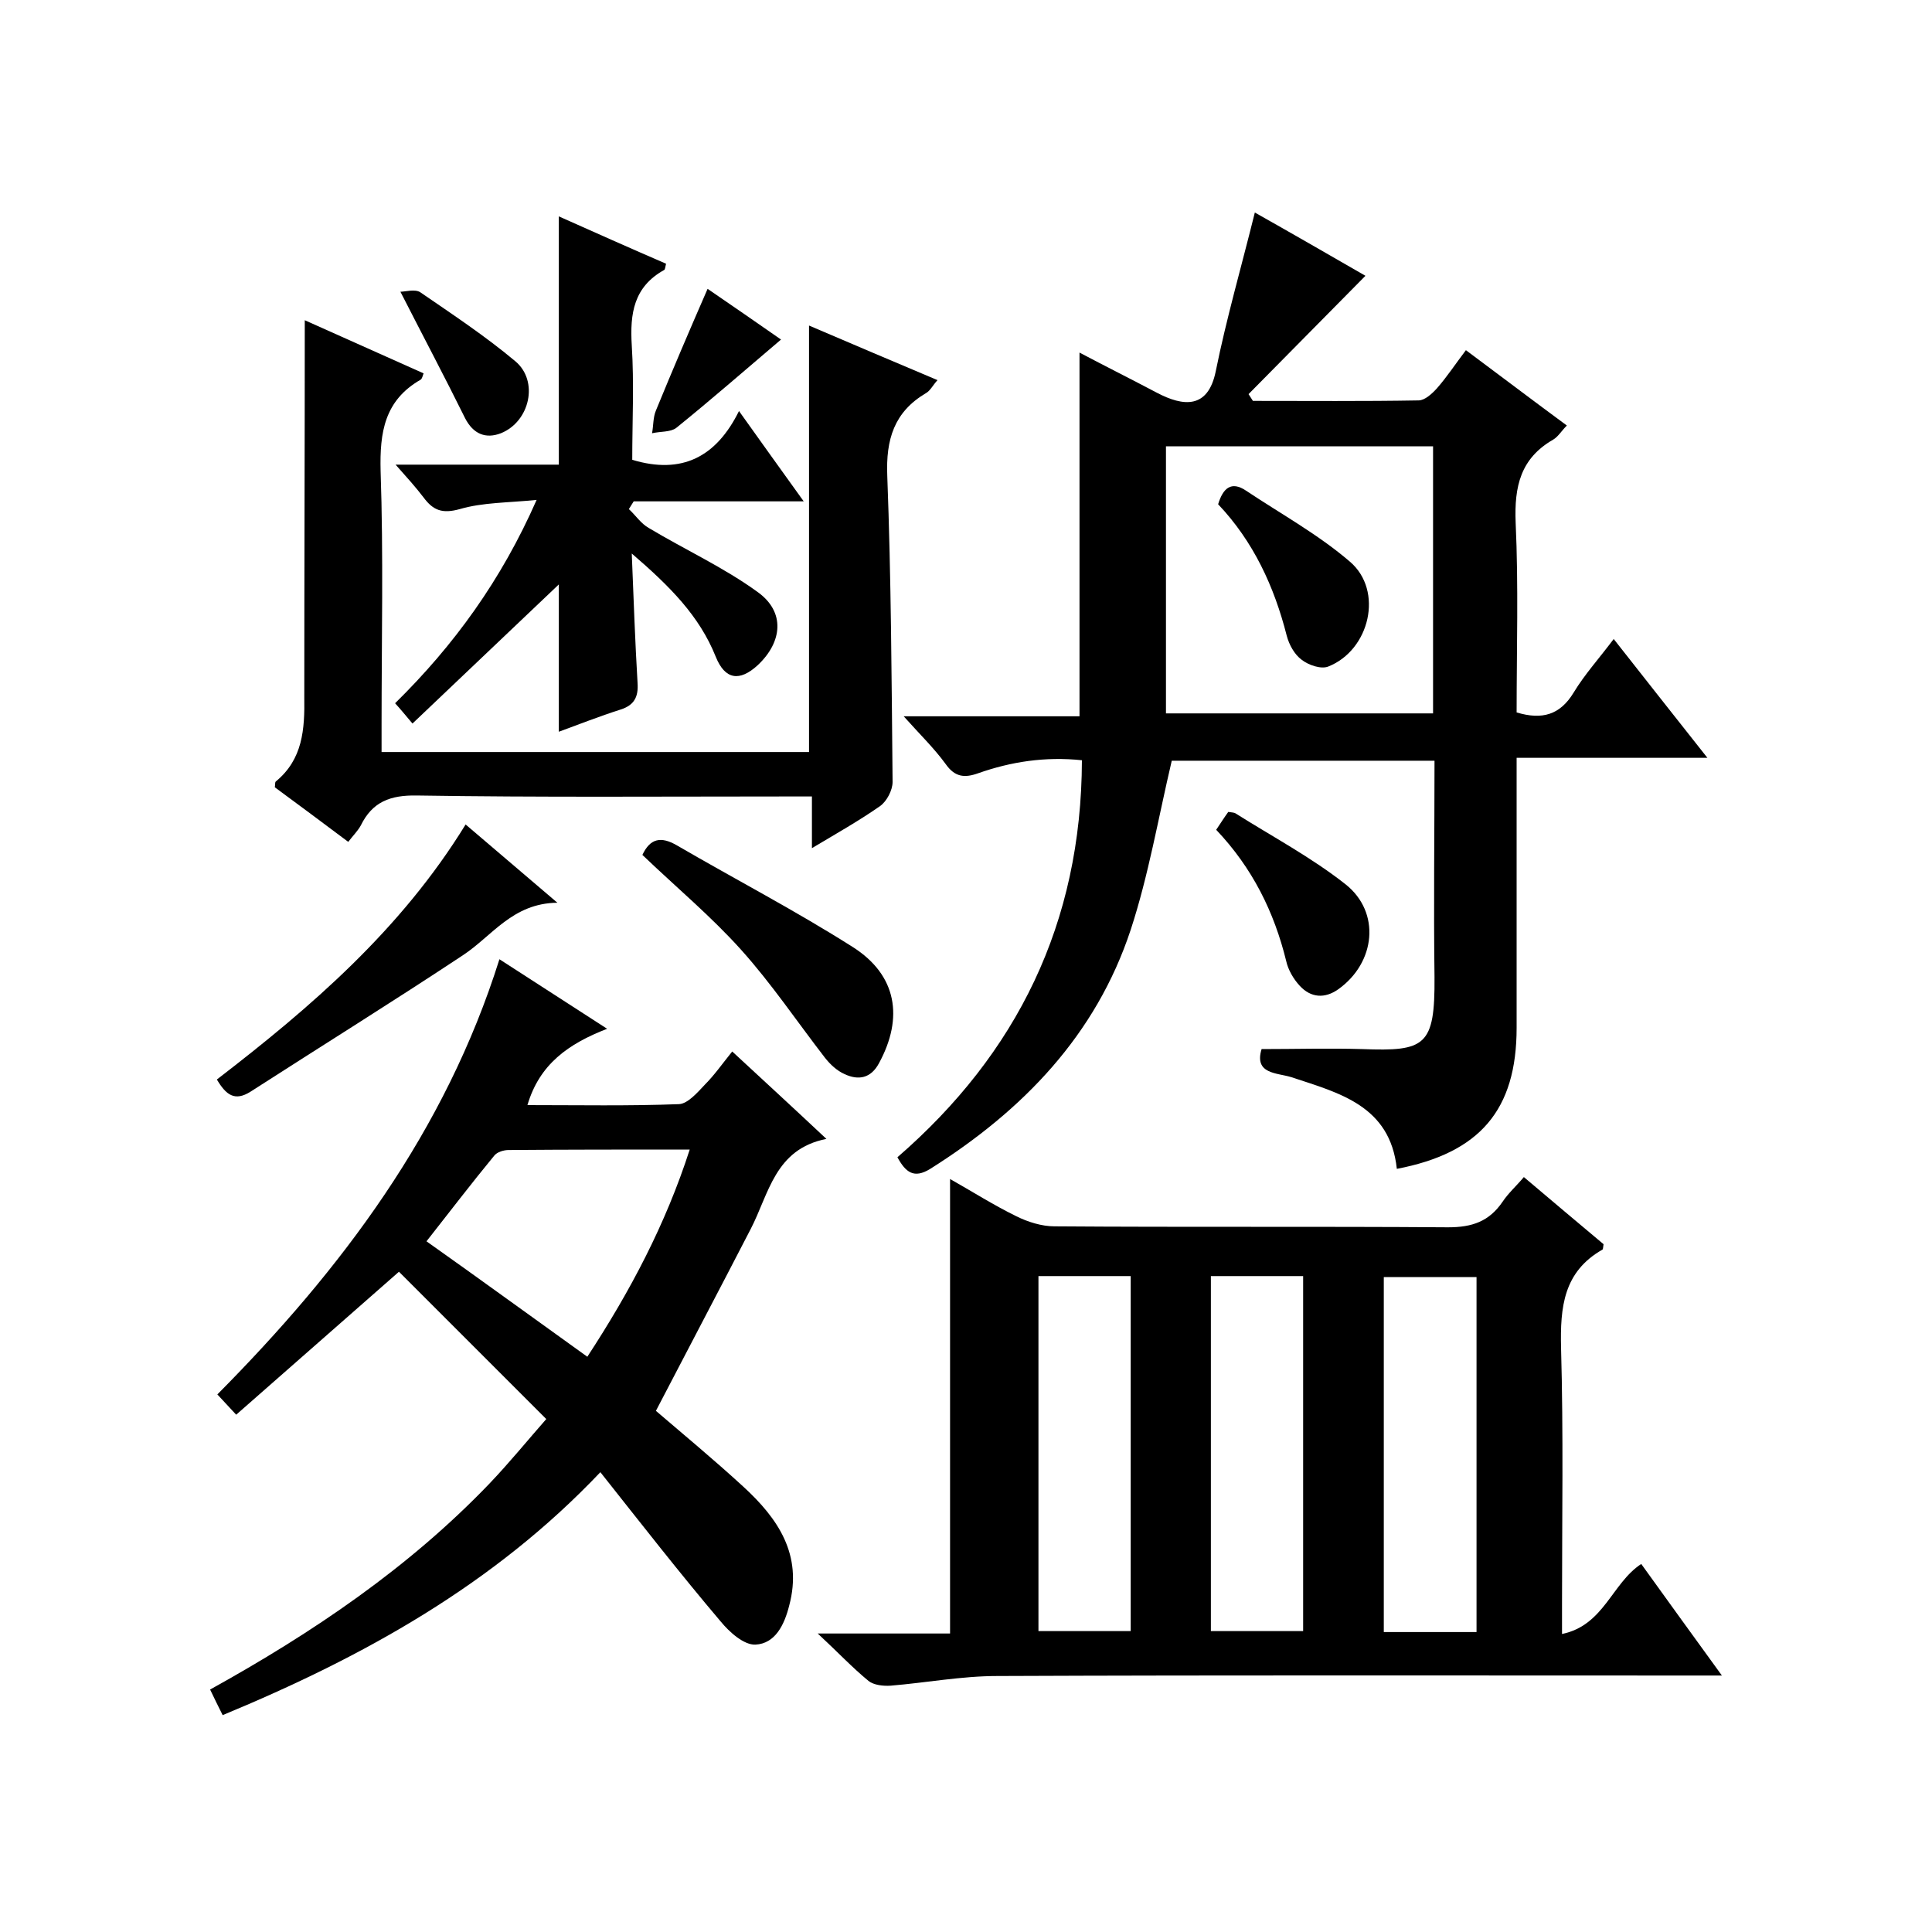
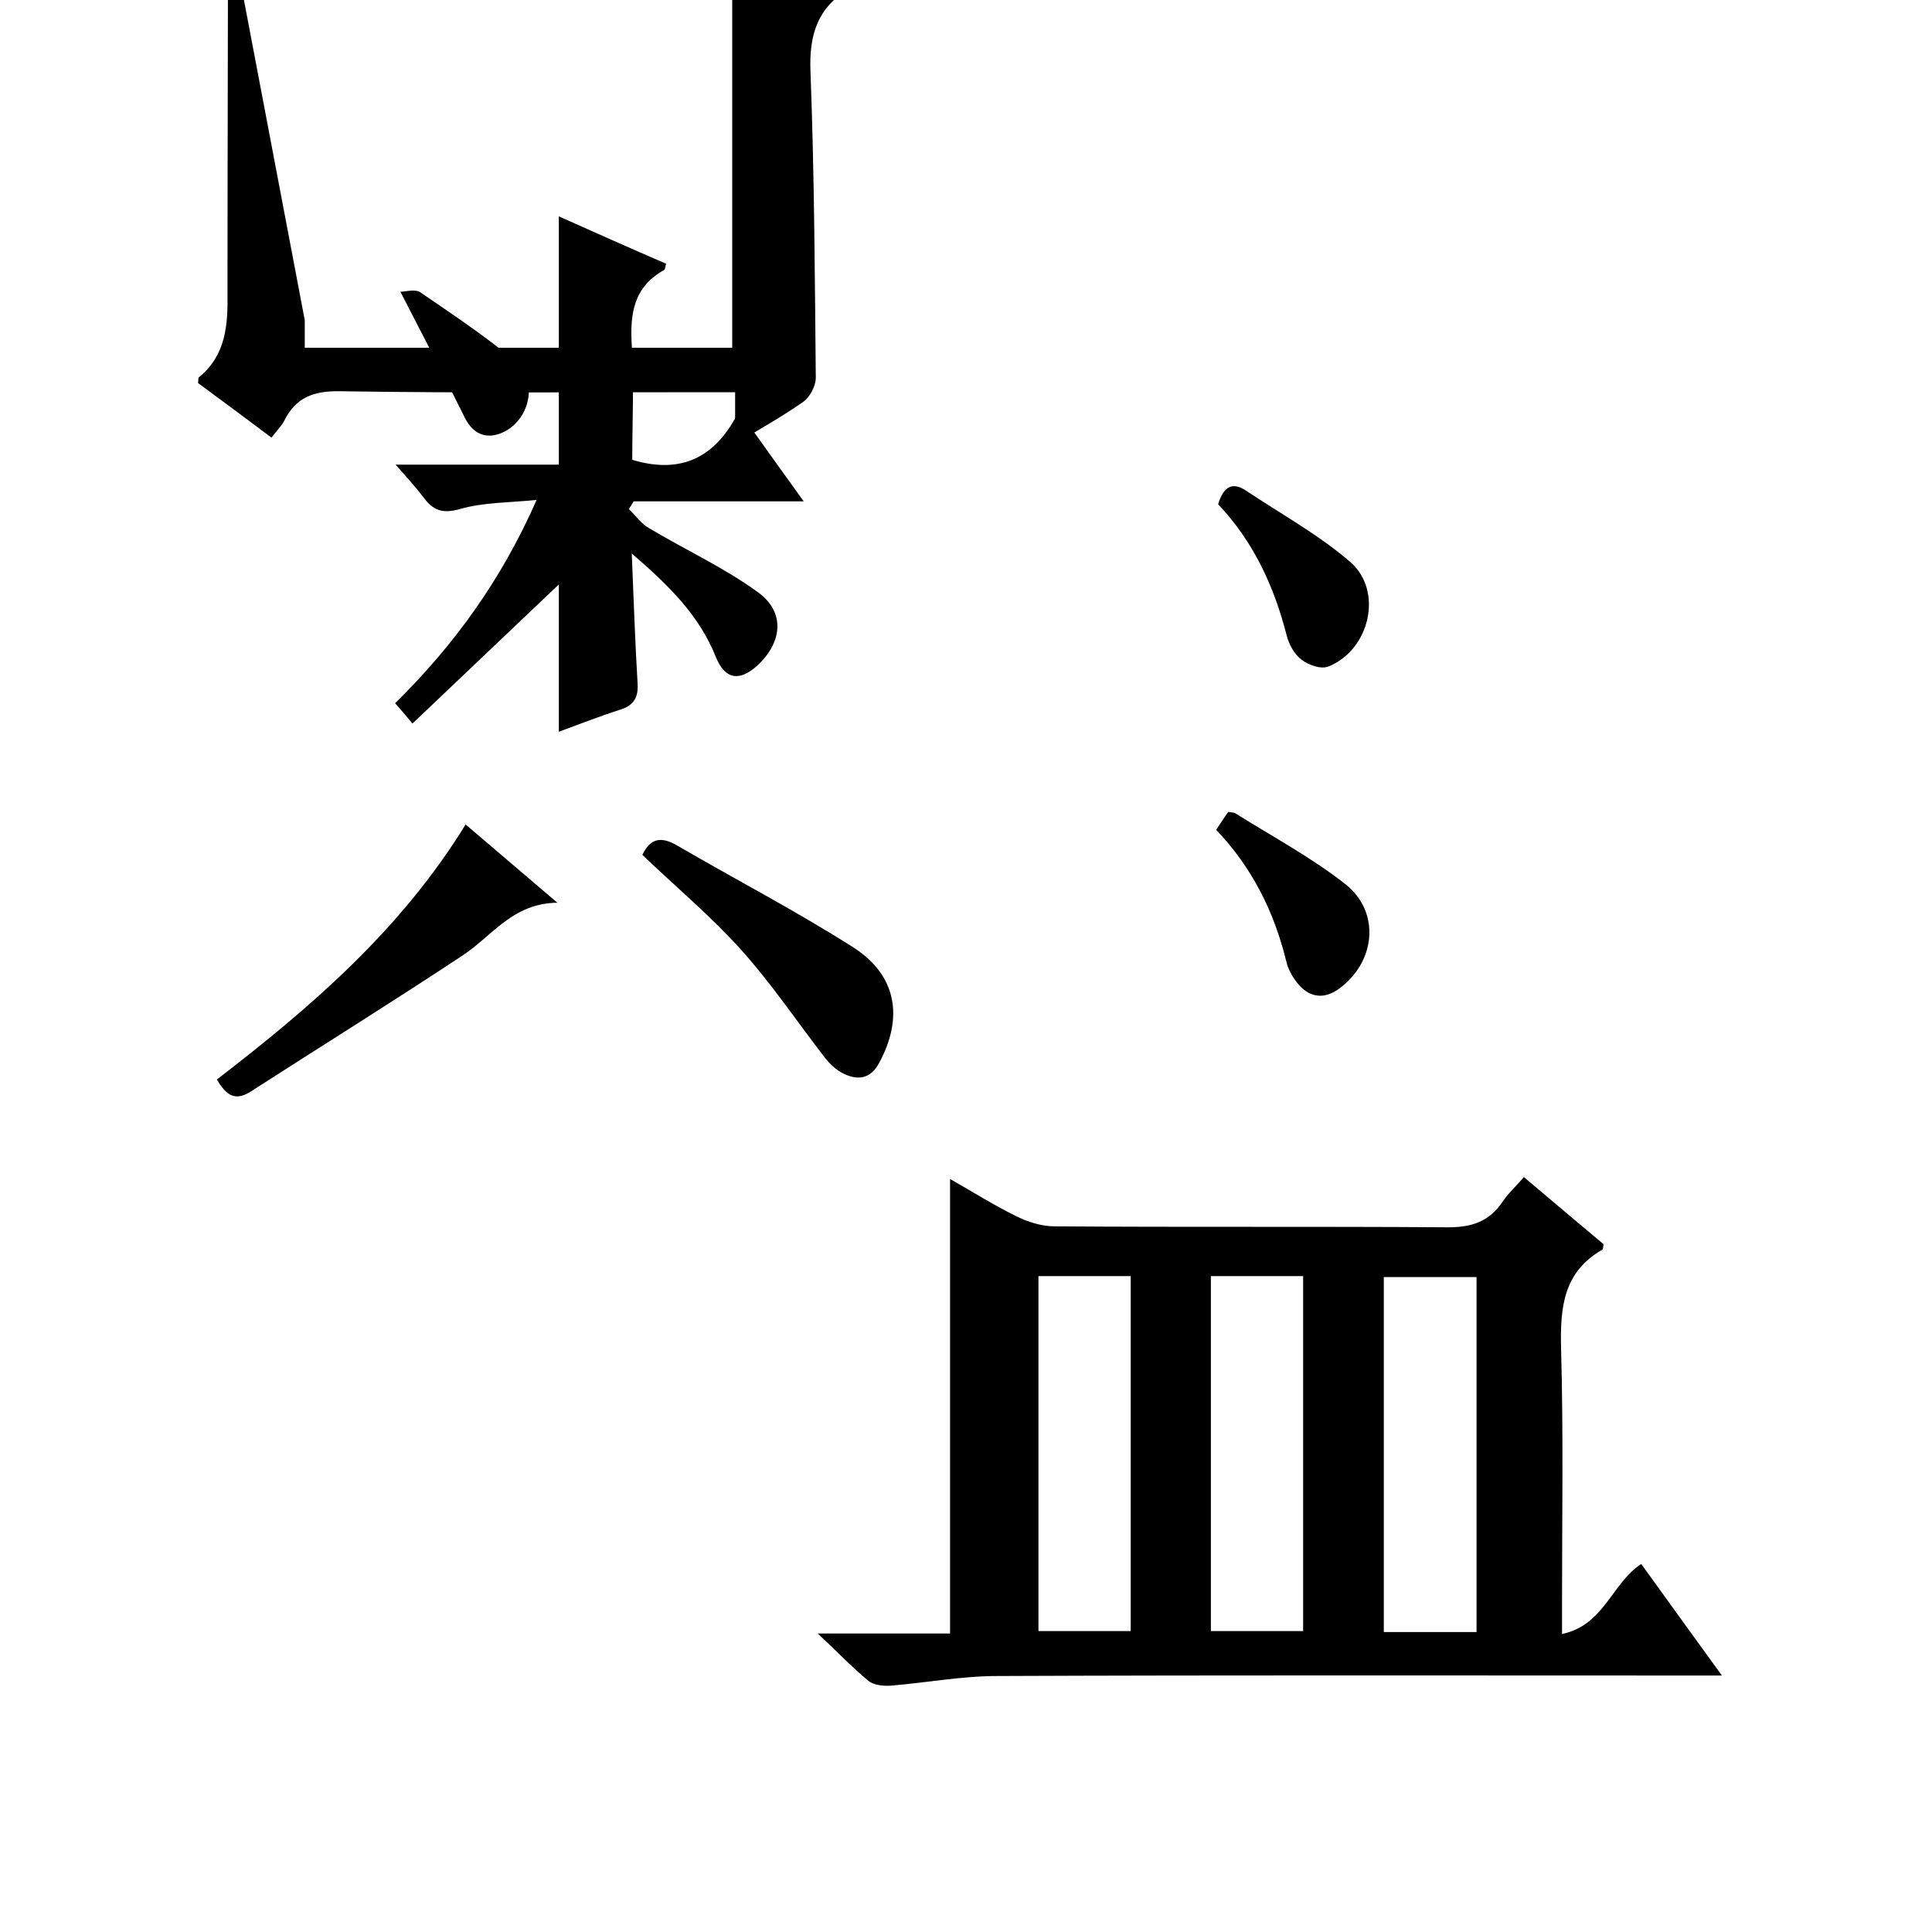
<svg xmlns="http://www.w3.org/2000/svg" enable-background="new 0 0 400 400" viewBox="0 0 400 400">
-   <path d="m282.7 57.1c-8.2 8.3-16.2 16.4-24.2 24.5.3.5.6.9.9 1.4 11.4 0 22.9.1 34.3-.1 1.3 0 2.8-1.4 3.8-2.5 2.1-2.4 3.8-5 6-7.9 7 5.2 13.7 10.3 20.9 15.6-1.1 1.1-1.8 2.3-2.8 2.9-6.8 3.9-8.1 9.7-7.8 17.2.6 13.1.2 26.2.2 39.3 5.3 1.6 9 .5 11.8-4.1 2.3-3.8 5.3-7.1 8.3-11.1 6.5 8.3 12.7 16.1 19.4 24.6-13.5 0-26.2 0-39.5 0v5.9 50c0 17-7.6 25.9-24.8 29.2-1.4-13.1-11.9-15.7-21.9-19-2.9-.9-7.7-.6-6.1-5.8 7 0 13.9-.2 20.8 0 13.1.5 15.1-.6 15-14.9-.2-14.8 0-29.6 0-44.8-18.6 0-37 0-54.4 0-2.8 11.9-4.8 23.7-8.5 35-7.2 21.8-22.3 37.4-41.5 49.5-3.4 2.1-5.1.7-6.8-2.4 24.8-21.5 38.1-48.5 38.2-82.2-7.6-.8-14.7.3-21.5 2.7-2.8 1-4.8.8-6.7-1.9-2.4-3.3-5.4-6.2-8.7-9.9h36.4c0-25.1 0-49.9 0-75.3 5.3 2.8 10.7 5.5 16 8.3 5.5 2.9 10.6 3.4 12.2-4.4 2.2-10.9 5.3-21.6 8.1-32.9 7.1 4 15.1 8.6 22.9 13.1zm14 90.6c0-18.9 0-37.1 0-55.3-18.7 0-37.1 0-55.3 0v55.3z" />
  <path d="m196.7 244.1c4.6 2.6 9 5.4 13.7 7.7 2.4 1.2 5.3 2.1 7.9 2.1 27.2.2 54.3 0 81.5.2 5 0 8.5-1.2 11.3-5.3 1.2-1.8 2.8-3.2 4.4-5.1 5.7 4.8 11.1 9.4 16.5 13.9-.1.6-.1 1-.2 1.1-8.1 4.6-8.8 11.9-8.6 20.4.5 17.6.2 35.3.2 53v6.2c8.7-1.8 10.3-10.5 16.4-14.5 5.3 7.4 10.7 14.8 16.7 23.1-2.6 0-4.3 0-6 0-48 0-96-.1-144 .1-7.4 0-14.8 1.4-22.1 2-1.5.1-3.5-.1-4.6-1-3.3-2.7-6.3-5.9-10.5-9.8h27.4c0-31.6 0-62.6 0-94.1zm18.3 20.1v73.5h19.1c0-24.7 0-49 0-73.5-6.4 0-12.5 0-19.1 0zm35.7 0v73.5h19.1c0-24.7 0-49 0-73.5-6.4 0-12.5 0-19.1 0zm55 73.7c0-24.9 0-49.2 0-73.5-6.6 0-12.9 0-19.2 0v73.5z" />
-   <path d="m124.3 304.8c-22.1 23.3-49 38.2-78.2 50.3-.9-1.8-1.7-3.4-2.6-5.3 21.3-11.8 41.1-25.2 57.8-42.6 4.2-4.4 8.1-9.2 11.8-13.4-10.4-10.4-20.3-20.3-30.5-30.5-10.7 9.4-22.1 19.4-33.7 29.6-1.6-1.7-2.7-2.9-3.9-4.2 25.8-26 47.2-54.5 58.4-90.1 7.3 4.7 14.4 9.3 22.3 14.4-8 3.1-14 7.3-16.5 15.8 10.6 0 21 .2 31.4-.2 1.8-.1 3.8-2.4 5.3-4 2-2 3.6-4.3 5.7-6.9 6.8 6.3 12.8 11.8 19.5 18.1-10.7 2.1-11.9 11.4-15.7 18.7-6.4 12.4-12.9 24.7-19.6 37.6 5.6 4.8 12 10.1 18.1 15.7 7.2 6.6 12.3 14.1 9.5 24.6-1 4-2.9 7.9-7 8.1-2.4.1-5.4-2.6-7.2-4.8-8.4-9.9-16.5-20.3-24.9-30.9zm-2.7-23.9c8.9-13.6 16.2-27.4 21.2-42.9-12.9 0-25.2 0-37.5.1-1 0-2.4.4-3 1.2-4.7 5.7-9.2 11.6-14 17.7 11.3 8 22 15.8 33.3 23.9z" />
-   <path d="m63.1 66.3c7.8 3.5 16.1 7.2 24.6 11-.2.5-.3 1.1-.6 1.3-7.5 4.3-8.5 10.9-8.3 18.9.6 17.5.2 35 .2 52.5v5.7h88.5c0-29.5 0-58.7 0-88.3 8.6 3.7 17.4 7.4 26.6 11.3-1 1.1-1.5 2.2-2.4 2.7-6.6 3.9-8.3 9.6-8 17.1.8 21.1.9 42.3 1.1 63.4 0 1.7-1.2 4-2.6 5-4.3 3-8.9 5.6-14.1 8.7 0-3.9 0-7 0-10.7-2.2 0-4 0-5.8 0-25.3 0-50.6.2-76-.2-5.5-.1-9.2 1.3-11.6 6.2-.6 1.1-1.6 2.1-2.6 3.4-5.2-3.9-10.3-7.7-15.2-11.3.1-.6 0-1 .2-1.2 5.6-4.6 6-10.8 5.9-17.5 0-25.9.1-51.9.1-78z" />
+   <path d="m63.1 66.3v5.7h88.5c0-29.5 0-58.7 0-88.3 8.6 3.7 17.4 7.4 26.6 11.3-1 1.1-1.5 2.2-2.4 2.7-6.6 3.9-8.3 9.6-8 17.1.8 21.1.9 42.3 1.1 63.4 0 1.7-1.2 4-2.6 5-4.3 3-8.9 5.6-14.1 8.7 0-3.9 0-7 0-10.7-2.2 0-4 0-5.8 0-25.3 0-50.6.2-76-.2-5.5-.1-9.2 1.3-11.6 6.2-.6 1.1-1.6 2.1-2.6 3.4-5.2-3.9-10.3-7.7-15.2-11.3.1-.6 0-1 .2-1.2 5.6-4.6 6-10.8 5.9-17.5 0-25.9.1-51.9.1-78z" />
  <path d="m130.8 114.6c.4 9.9.7 18.4 1.2 26.8.2 2.9-.7 4.6-3.5 5.5-4.4 1.4-8.7 3.1-12.8 4.6 0-10.4 0-20.7 0-30.5-9.9 9.4-19.9 18.9-30.3 28.8-1.6-1.9-2.5-3-3.6-4.2 12.2-12 22-25.5 29.3-42.1-5.9.6-11.1.5-15.9 1.9-3.6 1-5.5.3-7.5-2.4-1.6-2.1-3.4-4.1-5.8-6.8h33.8c0-17.3 0-34 0-51.4 7.4 3.3 14.8 6.6 22.2 9.8-.2.8-.2 1.2-.4 1.3-6.3 3.5-7.1 9-6.7 15.6.5 7.9.1 15.9.1 23.7 10.3 3.1 17.4-.6 22.1-10.1 4.7 6.6 8.8 12.3 13.4 18.7-12.2 0-23.7 0-35.2 0-.3.5-.7 1.1-1 1.6 1.4 1.3 2.5 3 4.1 3.9 7.5 4.5 15.6 8.2 22.6 13.3 5.7 4.1 5.1 10.3 0 15.1-3.8 3.5-6.8 3-8.7-1.7-3.4-8.5-9.5-14.6-17.4-21.4z" />
  <path d="m115.4 186.9c-9.3.1-13.5 6.9-19.6 10.9-14.5 9.6-29.3 18.8-43.9 28.2-3.3 2.1-5.1.7-7-2.5 19.5-15 38.1-31 51.5-52.8 6.2 5.3 12.2 10.4 19 16.2z" />
  <path d="m133 177c1.6-3.4 3.8-3.9 7.1-2 12.2 7.1 24.7 13.6 36.5 21.1 9.1 5.8 10.5 14.6 5.4 24-1.7 3.2-4.3 3.6-7.1 2.3-1.6-.7-3-2-4.1-3.4-5.8-7.5-11.1-15.4-17.4-22.4-6.2-6.9-13.4-12.9-20.4-19.6z" />
  <path d="m251.8 171.8c1-1.5 1.7-2.6 2.5-3.7.6.1 1.2.1 1.5.3 7.6 4.8 15.7 9.1 22.8 14.7 7.3 5.8 6.2 16.2-1.5 21.7-2.8 2-5.7 1.8-8-.7-1.3-1.4-2.4-3.3-2.8-5.1-2.5-10.2-7-19.3-14.5-27.2z" />
  <path d="m82.9 60.4c1 0 3-.6 4.1.1 6.7 4.6 13.5 9.1 19.7 14.3 4.9 4.1 3 12.5-3 14.9-3.1 1.2-5.7.2-7.4-3.1-4.2-8.5-8.6-16.8-13.4-26.2z" />
-   <path d="m146.5 59.8c5.1 3.5 10.2 7 15.2 10.5-7.3 6.2-14.4 12.4-21.7 18.3-1.2.9-3.3.7-5 1.1.3-1.6.2-3.3.8-4.7 3.4-8.3 6.9-16.5 10.7-25.2z" />
  <path d="m252.2 104.4c1-3.3 2.7-4.9 5.8-2.8 7.2 4.8 15 9.1 21.5 14.7 7 6 4.1 18.3-4.5 21.7-1.5.6-4.1-.3-5.5-1.4-1.5-1.1-2.6-3.1-3.1-5-2.6-10.2-6.9-19.5-14.2-27.2z" />
</svg>